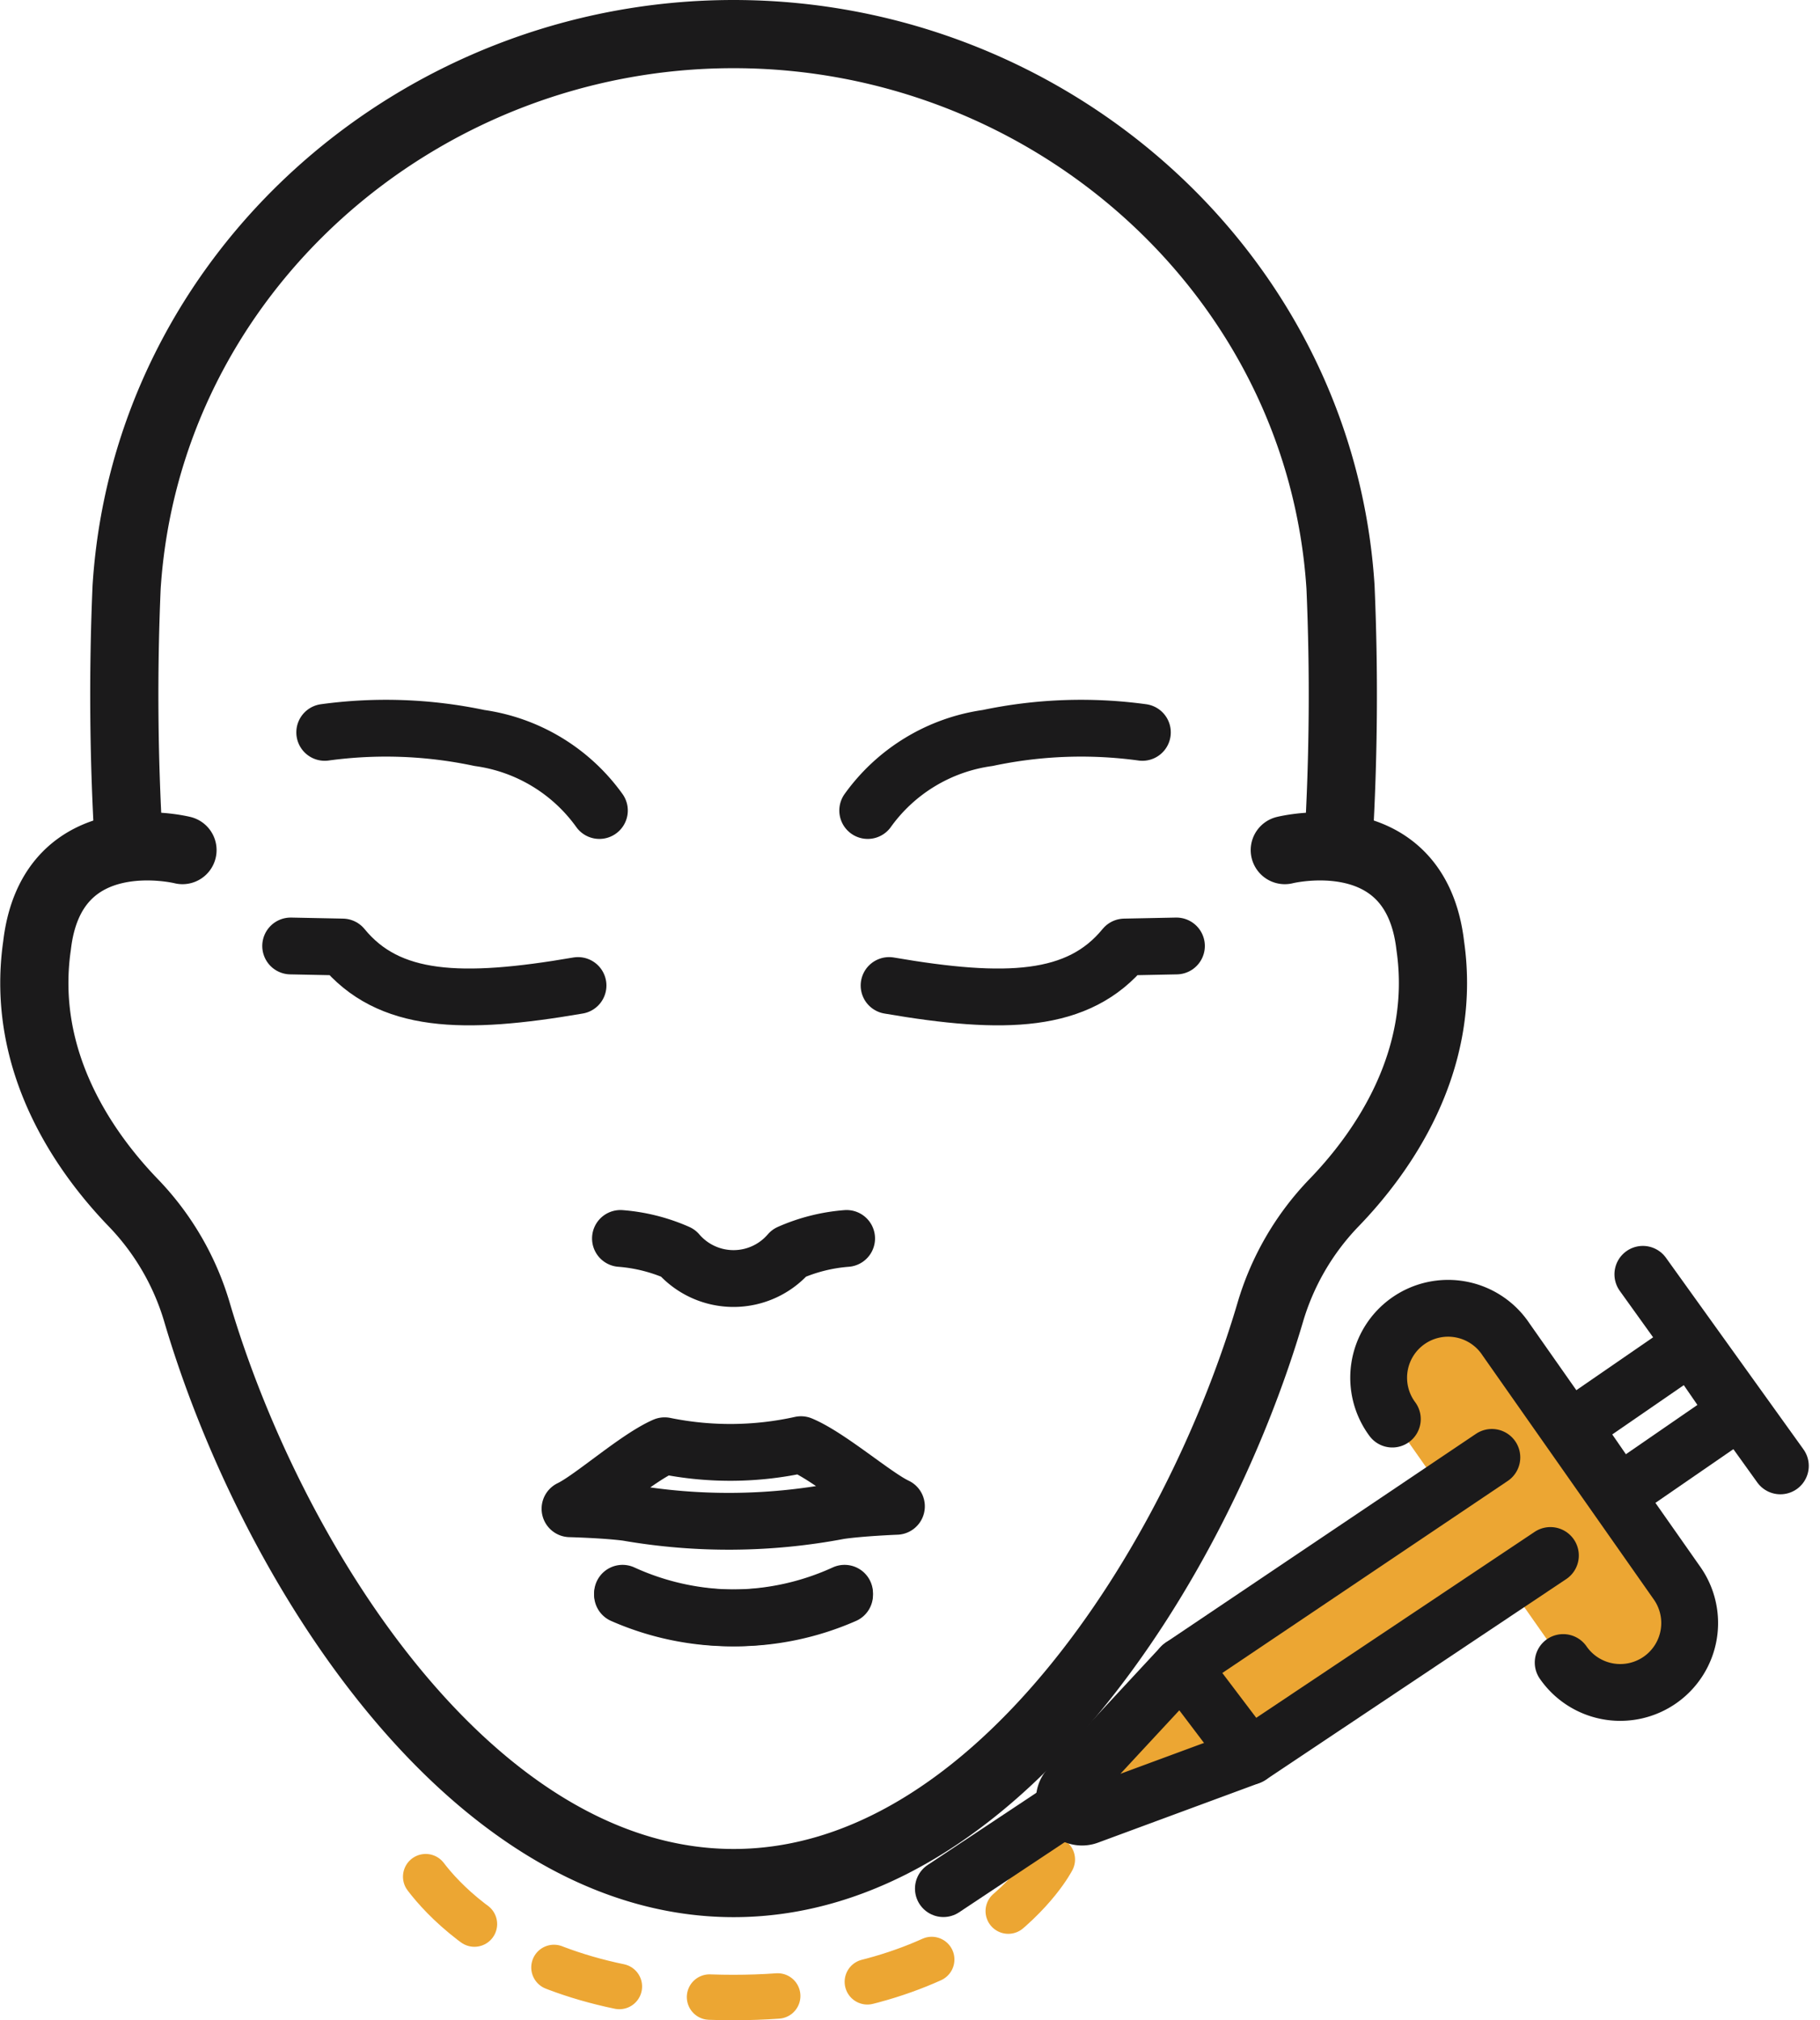
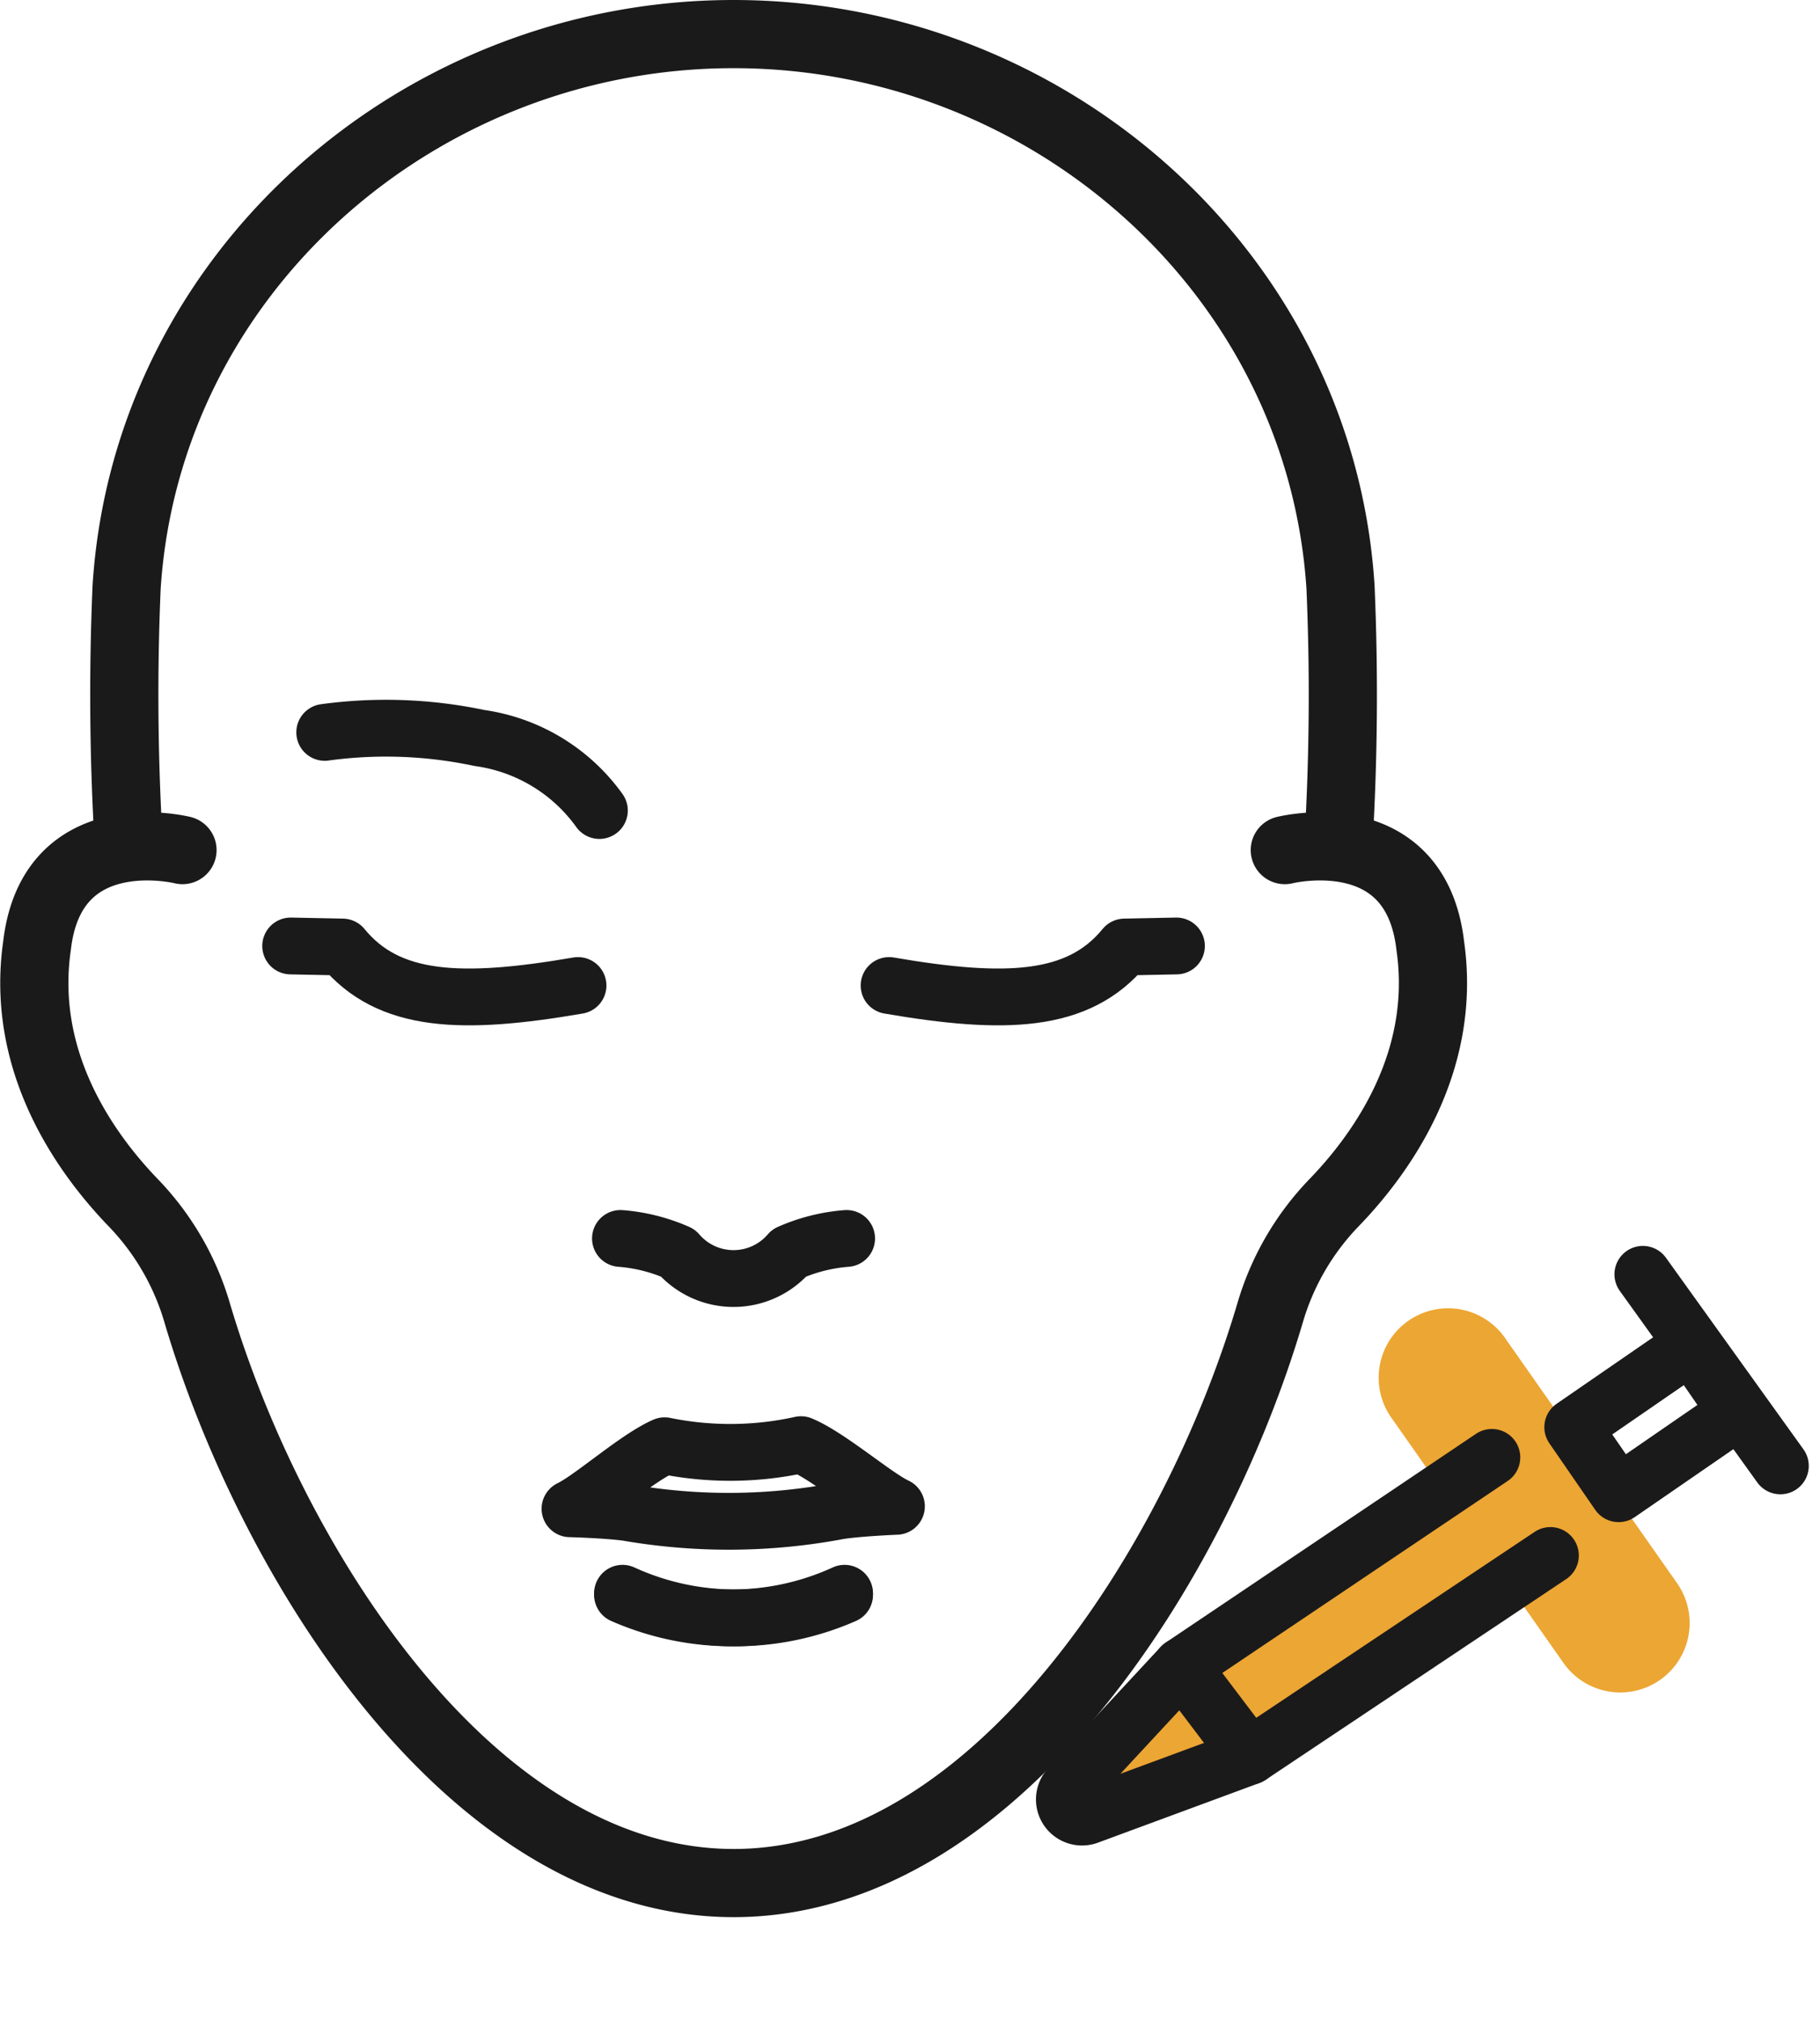
<svg xmlns="http://www.w3.org/2000/svg" width="80.078" height="88.897" viewBox="0 0 80.078 88.897">
  <g id="Kybella" transform="translate(-6261.187 14968.438)">
    <path id="Path_7441" data-name="Path 7441" d="M490.216,519.373s-5.75-1.44-6.4,4.206c-.738,5.121,2.13,9.13,4.238,11.315a11.71,11.71,0,0,1,2.806,4.833c3.253,11.014,12.078,25.1,23.607,25.1s20.353-14.089,23.606-25.1a11.708,11.708,0,0,1,2.806-4.833c2.109-2.182,4.976-6.194,4.238-11.315-.655-5.646-6.4-4.206-6.4-4.206" transform="translate(5779 -15450.404)" fill="none" stroke="#1b1a1b" stroke-linecap="round" stroke-linejoin="round" stroke-width="3" />
    <path id="Path_7442" data-name="Path 7442" d="M542.565,505.595a110.282,110.282,0,0,0,.087-11.2c-.887-13.8-12.82-24.333-26.705-24.333s-25.818,10.532-26.705,24.332a110.291,110.291,0,0,0,.088,11.2" transform="translate(5777.516 -15437)" fill="none" stroke="#1b1a1b" stroke-linecap="round" stroke-linejoin="round" stroke-width="3" />
    <path id="Path_7443" data-name="Path 7443" d="M529.109,542.933a7.686,7.686,0,0,0-2.52.635,3.234,3.234,0,0,1-4.91,0,7.686,7.686,0,0,0-2.52-.635" transform="translate(5769.328 -15456.875)" fill="none" stroke="#1b1a1b" stroke-linecap="round" stroke-linejoin="round" stroke-width="2.5" />
    <path id="Path_7444" data-name="Path 7444" d="M526.271,555.347a14.43,14.43,0,0,1-6,.048c-1.236.54-3.214,2.317-4.163,2.772,0,0,1.568.041,2.511.166a26.078,26.078,0,0,0,9.343-.073c.941-.139,2.508-.2,2.508-.2C529.519,557.616,527.514,555.864,526.271,555.347Z" transform="translate(5770.159 -15460.215)" fill="none" stroke="#1b1a1b" stroke-linecap="round" stroke-linejoin="round" stroke-width="2.5" />
    <path id="Path_7445" data-name="Path 7445" d="M519.284,564.473a11.921,11.921,0,0,0,9.769-.073" transform="translate(5769.294 -15462.729)" fill="none" stroke="#1b1a1b" stroke-linecap="round" stroke-linejoin="round" stroke-width="2.5" />
    <path id="Path_7446" data-name="Path 7446" d="M511.849,526.976c-5.1.877-8.337.779-10.36-1.694l-2.283-.046" transform="translate(5774.77 -15452.048)" fill="none" stroke="#1b1a1b" stroke-linecap="round" stroke-linejoin="round" stroke-width="2.5" />
    <path id="Path_7447" data-name="Path 7447" d="M513.351,515.682a7.824,7.824,0,0,0-5.277-3.191,19.864,19.864,0,0,0-6.807-.247" transform="translate(5774.208 -15448.455)" fill="none" stroke="#1b1a1b" stroke-linecap="round" stroke-linejoin="round" stroke-width="2.5" />
    <path id="Path_7448" data-name="Path 7448" d="M535.41,526.976c5.1.877,8.337.779,10.36-1.694l2.283-.046" transform="translate(5764.896 -15452.048)" fill="none" stroke="#1b1a1b" stroke-linecap="round" stroke-linejoin="round" stroke-width="2.5" />
-     <path id="Path_7449" data-name="Path 7449" d="M534.117,515.682a7.824,7.824,0,0,1,5.277-3.191,19.864,19.864,0,0,1,6.807-.247" transform="translate(5765.249 -15448.455)" fill="none" stroke="#1b1a1b" stroke-linecap="round" stroke-linejoin="round" stroke-width="2.5" />
    <path id="Path_7453" data-name="Path 7453" d="M529.053,564.473a11.922,11.922,0,0,1-9.769-.073" transform="translate(5769.294 -15462.729)" fill="none" stroke="#1b1a1b" stroke-linecap="round" stroke-linejoin="round" stroke-width="2.5" />
-     <path id="Path_7459" data-name="Path 7459" d="M542.987,561.676s-3.078,6.074-14.036,6.074-14.036-6.074-14.036-6.074" transform="translate(5764.501 -15448.291)" fill="none" stroke="#eca633" stroke-linecap="round" stroke-linejoin="round" stroke-width="2" stroke-dasharray="3 4" />
    <line id="Line_854" data-name="Line 854" x2="3.002" y2="3.966" transform="translate(6313.901 -14914.348)" fill="#efb000" />
    <g id="Group_15059" data-name="Group 15059" transform="translate(6302.695 -14912.364)">
      <path id="Path_7460" data-name="Path 7460" d="M566.631,525.6a3.055,3.055,0,1,1,5-3.508l7.517,10.713a3.054,3.054,0,1,1-5,3.508" transform="translate(-546.878 -519.23)" fill="#eca633" />
-       <path id="Path_7461" data-name="Path 7461" d="M566.631,525.6a3.055,3.055,0,1,1,5-3.508l7.517,10.713a3.054,3.054,0,1,1-5,3.508" transform="translate(-546.878 -519.23)" fill="none" stroke="#1b1a1b" stroke-linecap="round" stroke-linejoin="round" stroke-width="2.5" />
      <path id="Path_7462" data-name="Path 7462" d="M565.824,529.743l-13.579,9.137a.747.747,0,0,0-.132.112c-.413.444-2.972,3.2-4.892,5.276a.777.777,0,0,0,.844,1.254l7.021-2.594a.774.774,0,0,0,.162-.083l13.152-8.785" transform="translate(-541.692 -521.687)" fill="#eca633" />
      <path id="Path_7463" data-name="Path 7463" d="M565.824,529.743l-13.579,9.137a.747.747,0,0,0-.132.112c-.413.444-2.972,3.2-4.892,5.276a.777.777,0,0,0,.844,1.254l7.021-2.594a.774.774,0,0,0,.162-.083l13.152-8.785" transform="translate(-541.692 -521.687)" fill="none" stroke="#1b1a1b" stroke-linecap="round" stroke-linejoin="round" stroke-width="2.5" />
      <line id="Line_855" data-name="Line 855" x2="3.002" y2="3.966" transform="translate(10.478 17.243)" fill="none" stroke="#1b1a1b" stroke-linecap="round" stroke-linejoin="round" stroke-width="2.5" />
      <rect id="Rectangle_6113" data-name="Rectangle 6113" width="6.322" height="3.557" transform="translate(27.691 6.726) rotate(-34.571)" fill="none" stroke="#1b1a1b" stroke-linecap="round" stroke-linejoin="round" stroke-width="2.5" />
      <line id="Line_856" data-name="Line 856" x2="6.05" y2="8.43" transform="translate(30.776)" fill="none" stroke="#1b1a1b" stroke-linecap="round" stroke-linejoin="round" stroke-width="2.5" />
-       <line id="Line_857" data-name="Line 857" x1="5.319" y2="3.532" transform="translate(0 23.5)" fill="none" stroke="#1b1a1b" stroke-linecap="round" stroke-linejoin="round" stroke-width="2.5" />
    </g>
  </g>
</svg>